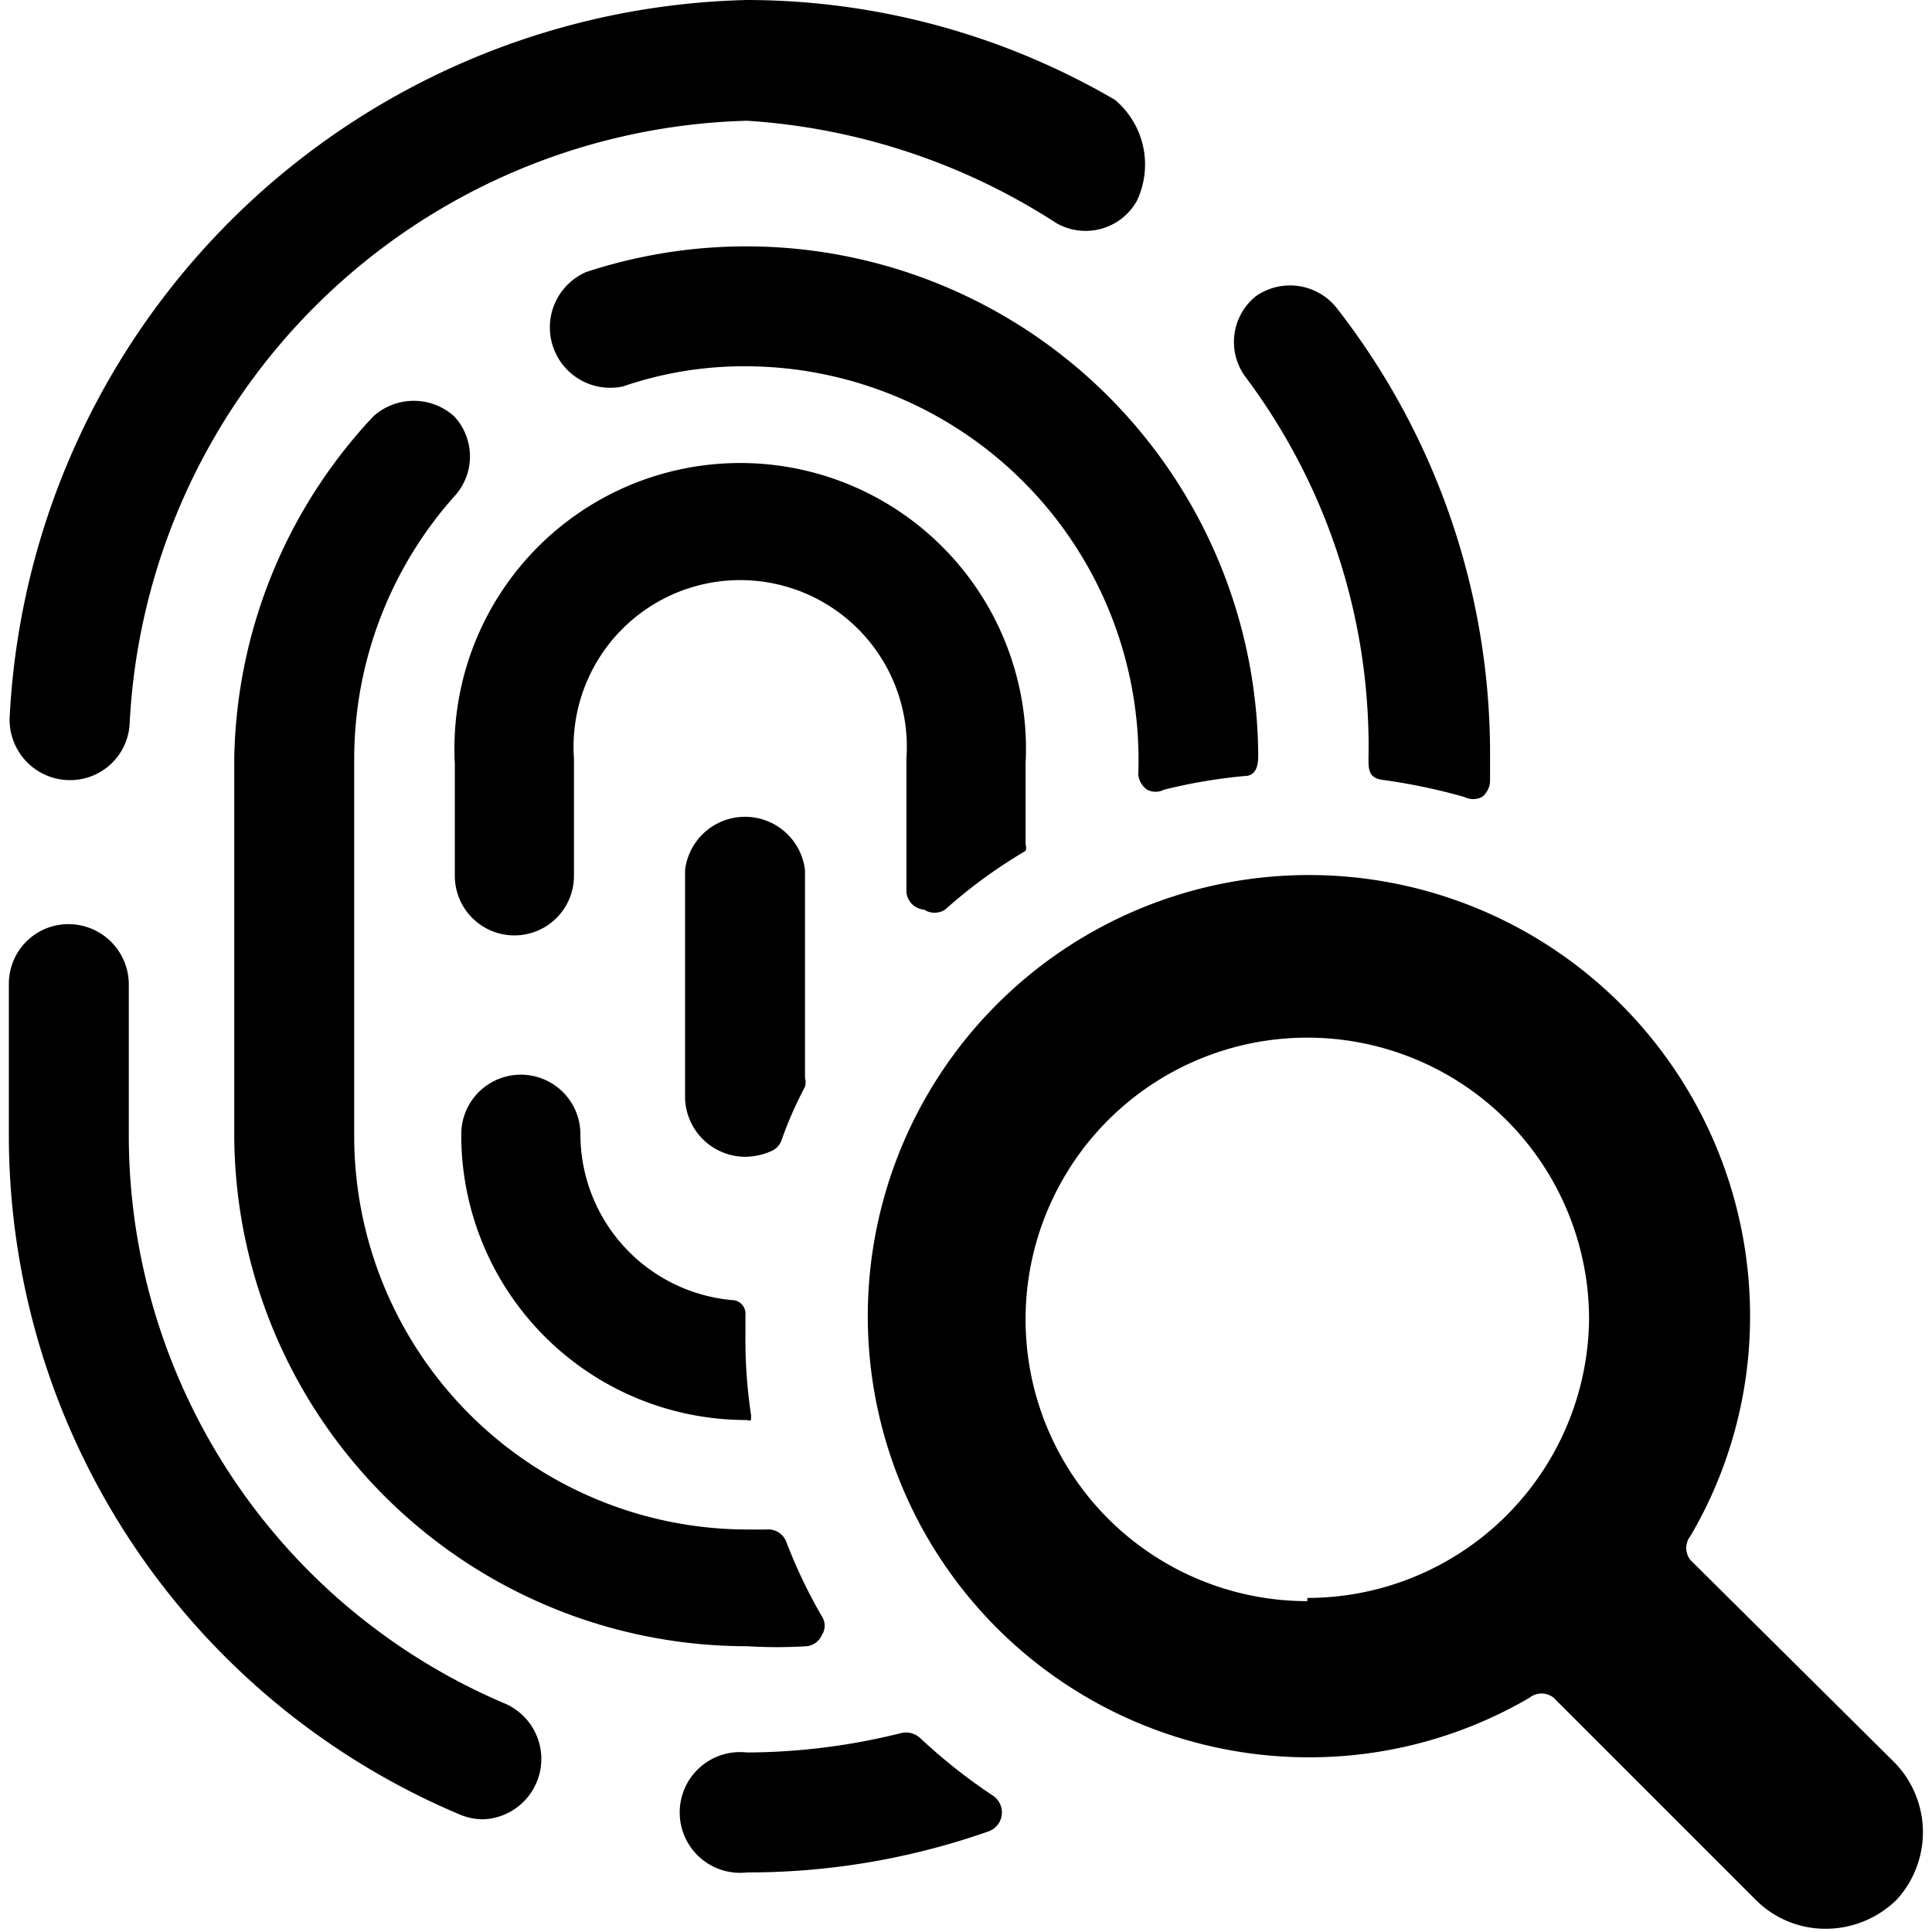
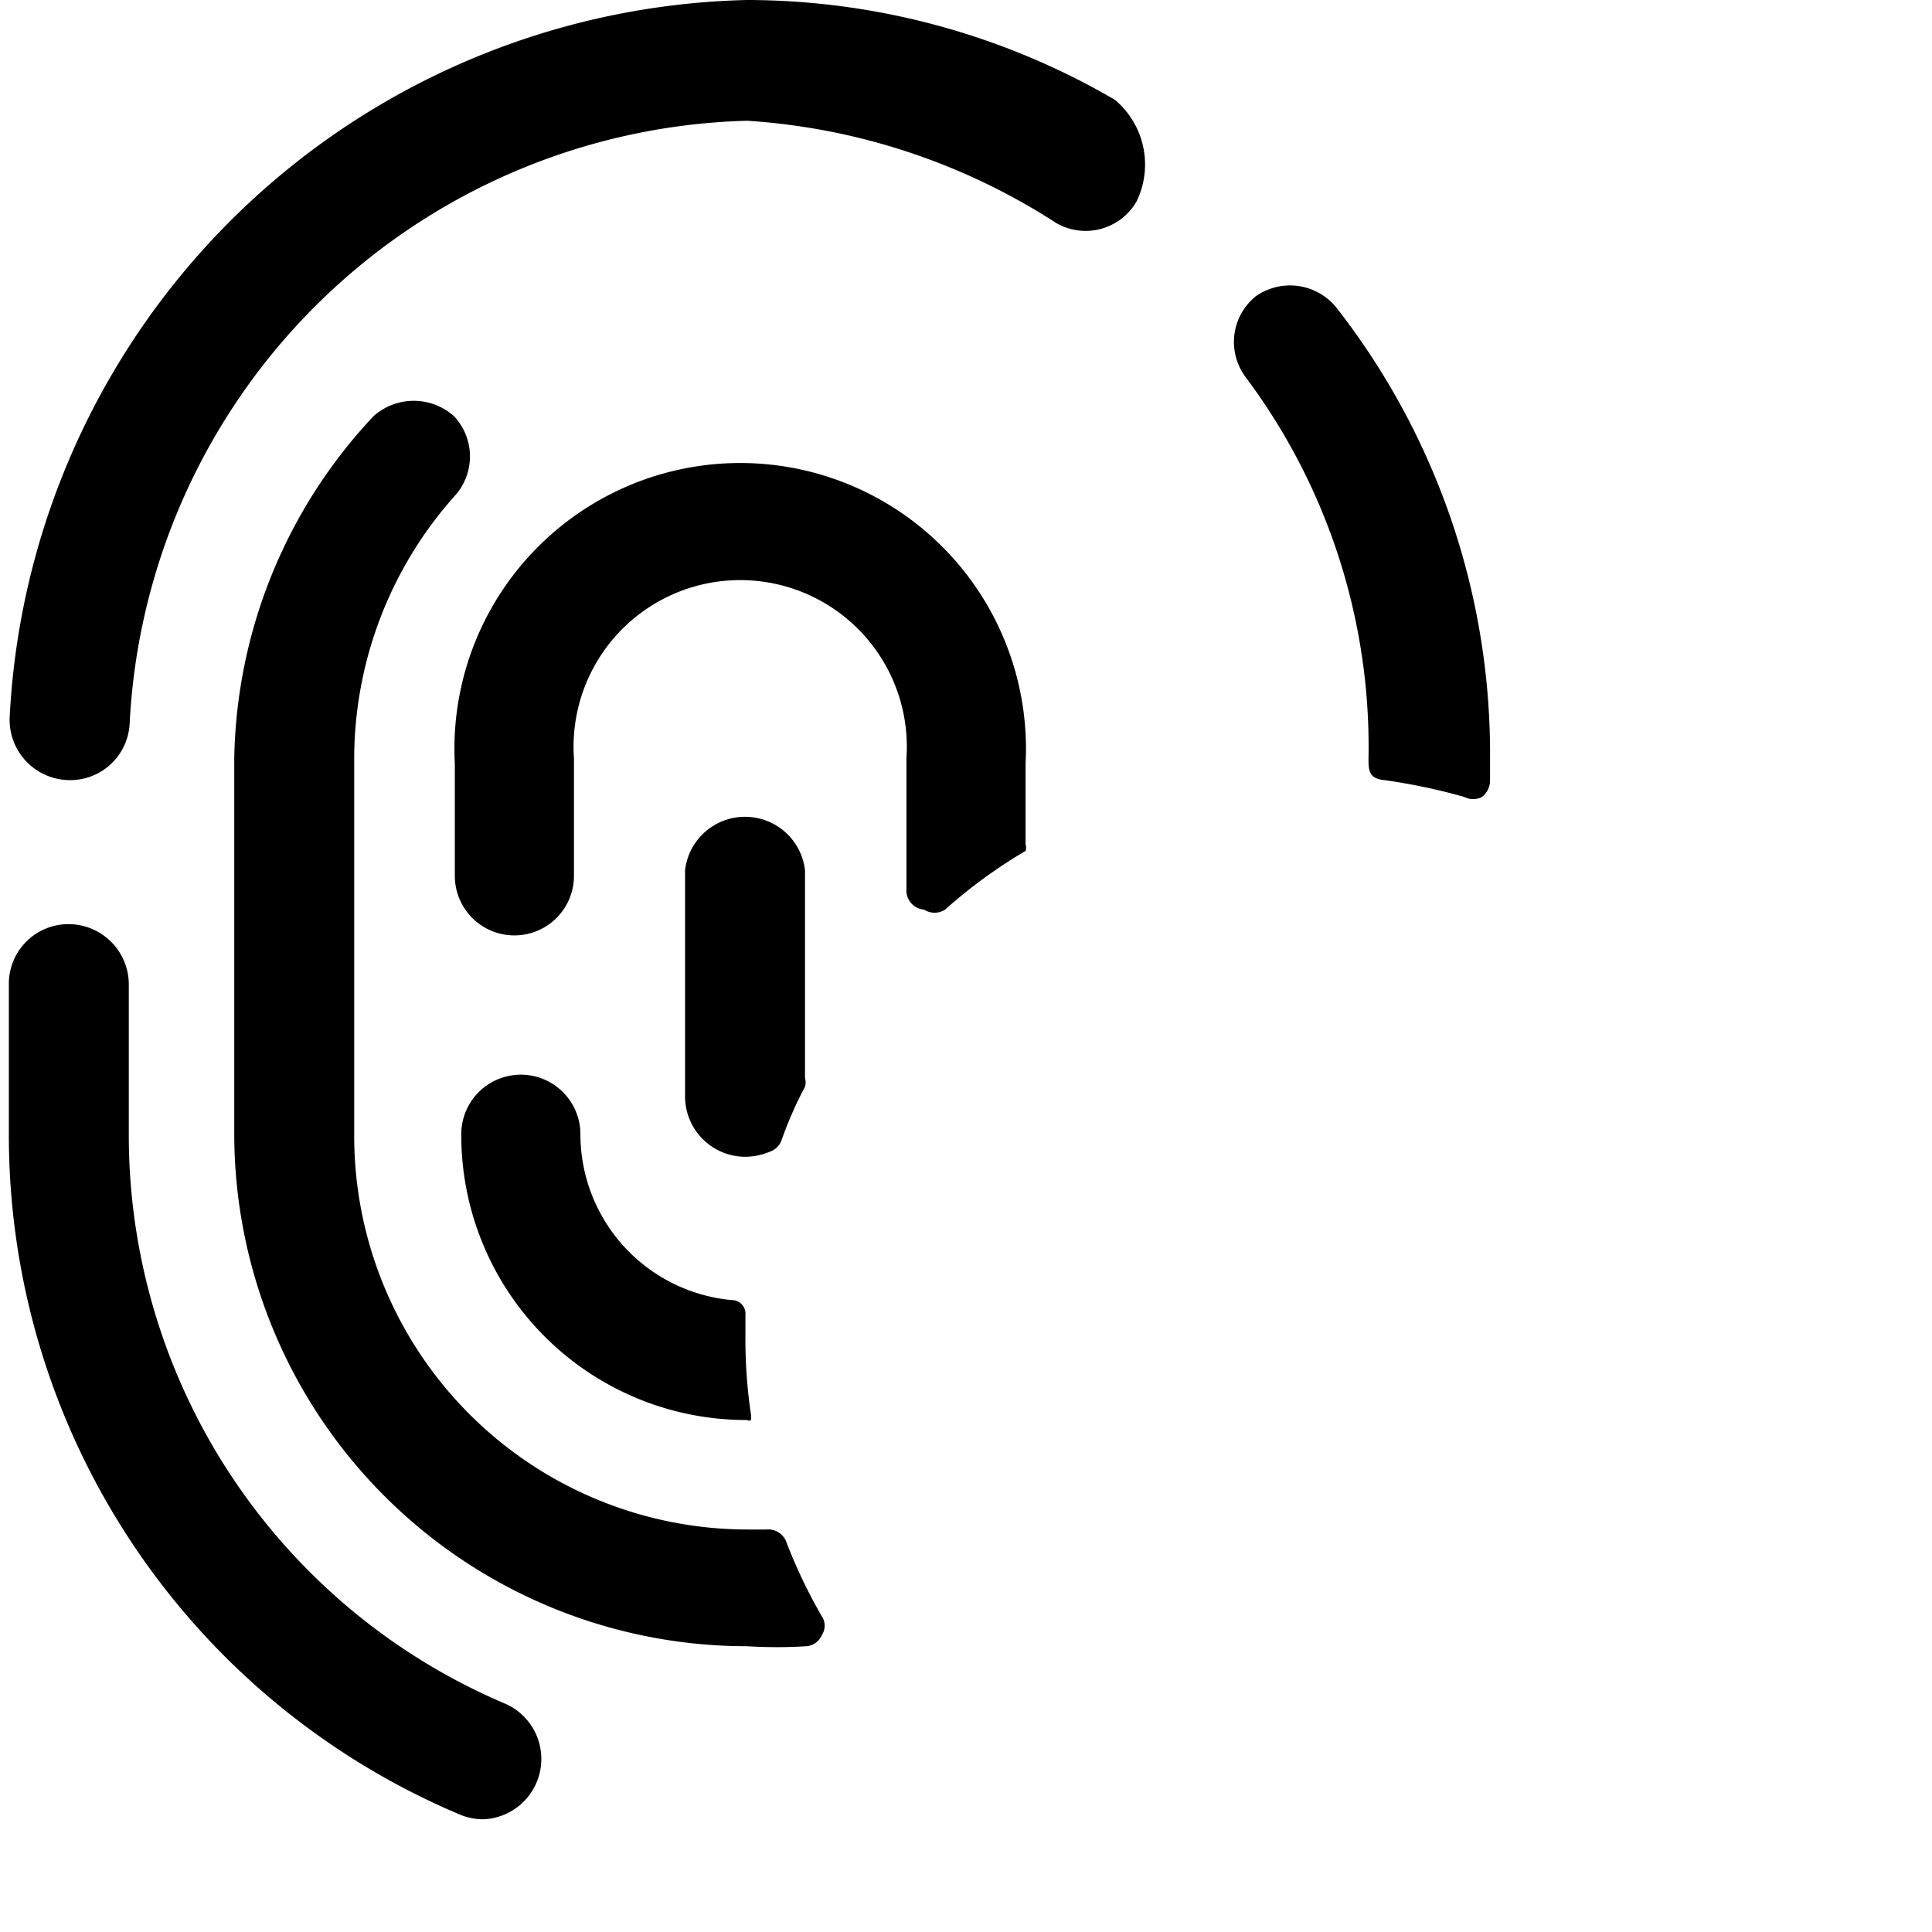
<svg xmlns="http://www.w3.org/2000/svg" viewBox="0 0 24 24">
  <g>
-     <path d="M11.43 21.59a0.26 0.26 0 0 0 -0.24 -0.06 8 8 0 0 1 -1.91 0.24 0.75 0.75 0 1 0 0 1.49 9 9 0 0 0 3 -0.51 0.25 0.25 0 0 0 0.06 -0.44 6.93 6.93 0 0 1 -0.91 -0.72Z" fill="#000000" stroke-width="1" />
    <path d="M17 9.42c0 0.14 0 0.25 0.19 0.27a7.38 7.38 0 0 1 1 0.21 0.24 0.24 0 0 0 0.22 0 0.26 0.26 0 0 0 0.1 -0.2v-0.28a9 9 0 0 0 -1.91 -5.6 0.74 0.74 0 0 0 -1 -0.14 0.73 0.73 0 0 0 -0.13 1A7.66 7.66 0 0 1 17 9.42Z" fill="#000000" stroke-width="1" />
    <path d="M6.29 21.17a7.67 7.67 0 0 1 -4.69 -7.08v-1.87a0.75 0.75 0 0 0 -0.75 -0.74 0.74 0.74 0 0 0 -0.74 0.74v1.87a9.16 9.16 0 0 0 5.6 8.45 0.75 0.75 0 0 0 0.29 0.06 0.75 0.75 0 0 0 0.29 -1.43Z" fill="#000000" stroke-width="1" />
    <path d="M0.83 9.69A0.74 0.74 0 0 0 1.61 9a7.89 7.89 0 0 1 7.67 -7.5 8 8 0 0 1 3.84 1.27 0.73 0.73 0 0 0 1 -0.27 1.05 1.05 0 0 0 -0.27 -1.26A9.09 9.09 0 0 0 9.28 0 9.39 9.39 0 0 0 0.12 8.91a0.75 0.75 0 0 0 0.71 0.78Z" fill="#000000" stroke-width="1" />
-     <path d="M14.25 9.81a0.23 0.23 0 0 0 0.21 0 6.65 6.65 0 0 1 1 -0.17c0.16 0 0.17 -0.16 0.17 -0.26a6.36 6.36 0 0 0 -8.35 -6 0.75 0.75 0 0 0 0.46 1.42 4.63 4.63 0 0 1 1.53 -0.25 4.89 4.89 0 0 1 4.87 5.07 0.26 0.26 0 0 0 0.11 0.19Z" fill="#000000" stroke-width="1" />
    <path d="M5.64 6.17a0.73 0.73 0 0 0 0 -1 0.75 0.75 0 0 0 -1 0 6.36 6.36 0 0 0 -1.73 4.25v4.67a6.37 6.37 0 0 0 6.37 6.36 6 6 0 0 0 0.74 0 0.23 0.23 0 0 0 0.19 -0.14 0.21 0.21 0 0 0 0 -0.23 6.46 6.46 0 0 1 -0.44 -0.92 0.24 0.24 0 0 0 -0.25 -0.16h-0.24a4.89 4.89 0 0 1 -4.88 -4.91V9.42a4.91 4.91 0 0 1 1.24 -3.25Z" fill="#000000" stroke-width="1" />
    <path d="M7.21 14.09a0.74 0.74 0 1 0 -1.48 0 3.54 3.54 0 0 0 3.55 3.55 0.05 0.05 0 0 0 0.05 0s0 0 0 -0.06a6.37 6.37 0 0 1 -0.07 -1v-0.24a0.17 0.17 0 0 0 -0.17 -0.19 2.07 2.07 0 0 1 -1.88 -2.06Z" fill="#000000" stroke-width="1" />
    <path d="M11.48 11.3a0.24 0.24 0 0 0 0.26 0 6.27 6.27 0 0 1 1 -0.73 0.12 0.12 0 0 0 0 -0.08v-1a3.55 3.55 0 1 0 -7.09 0v1.39a0.74 0.74 0 1 0 1.48 0V9.42a2.07 2.07 0 1 1 4.13 0v1.66a0.24 0.24 0 0 0 0.22 0.22Z" fill="#000000" stroke-width="1" />
    <path d="M9.58 14.3a0.23 0.23 0 0 0 0.13 -0.14 4.84 4.84 0 0 1 0.29 -0.66 0.2 0.2 0 0 0 0 -0.11v-2.58a0.75 0.75 0 0 0 -1.49 0v2.82a0.75 0.75 0 0 0 0.75 0.74 0.82 0.82 0 0 0 0.32 -0.07Z" fill="#000000" stroke-width="1" />
-     <path d="M23.53 21.89 21 19.38a0.24 0.24 0 0 1 0 -0.3 5.39 5.39 0 0 0 0.74 -2.73 5.48 5.48 0 1 0 -5.48 5.48 5.42 5.42 0 0 0 2.74 -0.74 0.24 0.24 0 0 1 0.3 0l2.51 2.51a1.22 1.22 0 0 0 0.87 0.36 1.26 1.26 0 0 0 0.88 -0.36 1.24 1.24 0 0 0 -0.03 -1.71Zm-7.29 -2a3.5 3.5 0 1 1 3.5 -3.5 3.5 3.5 0 0 1 -3.5 3.46Z" fill="#000000" stroke-width="1" />
  </g>
</svg>